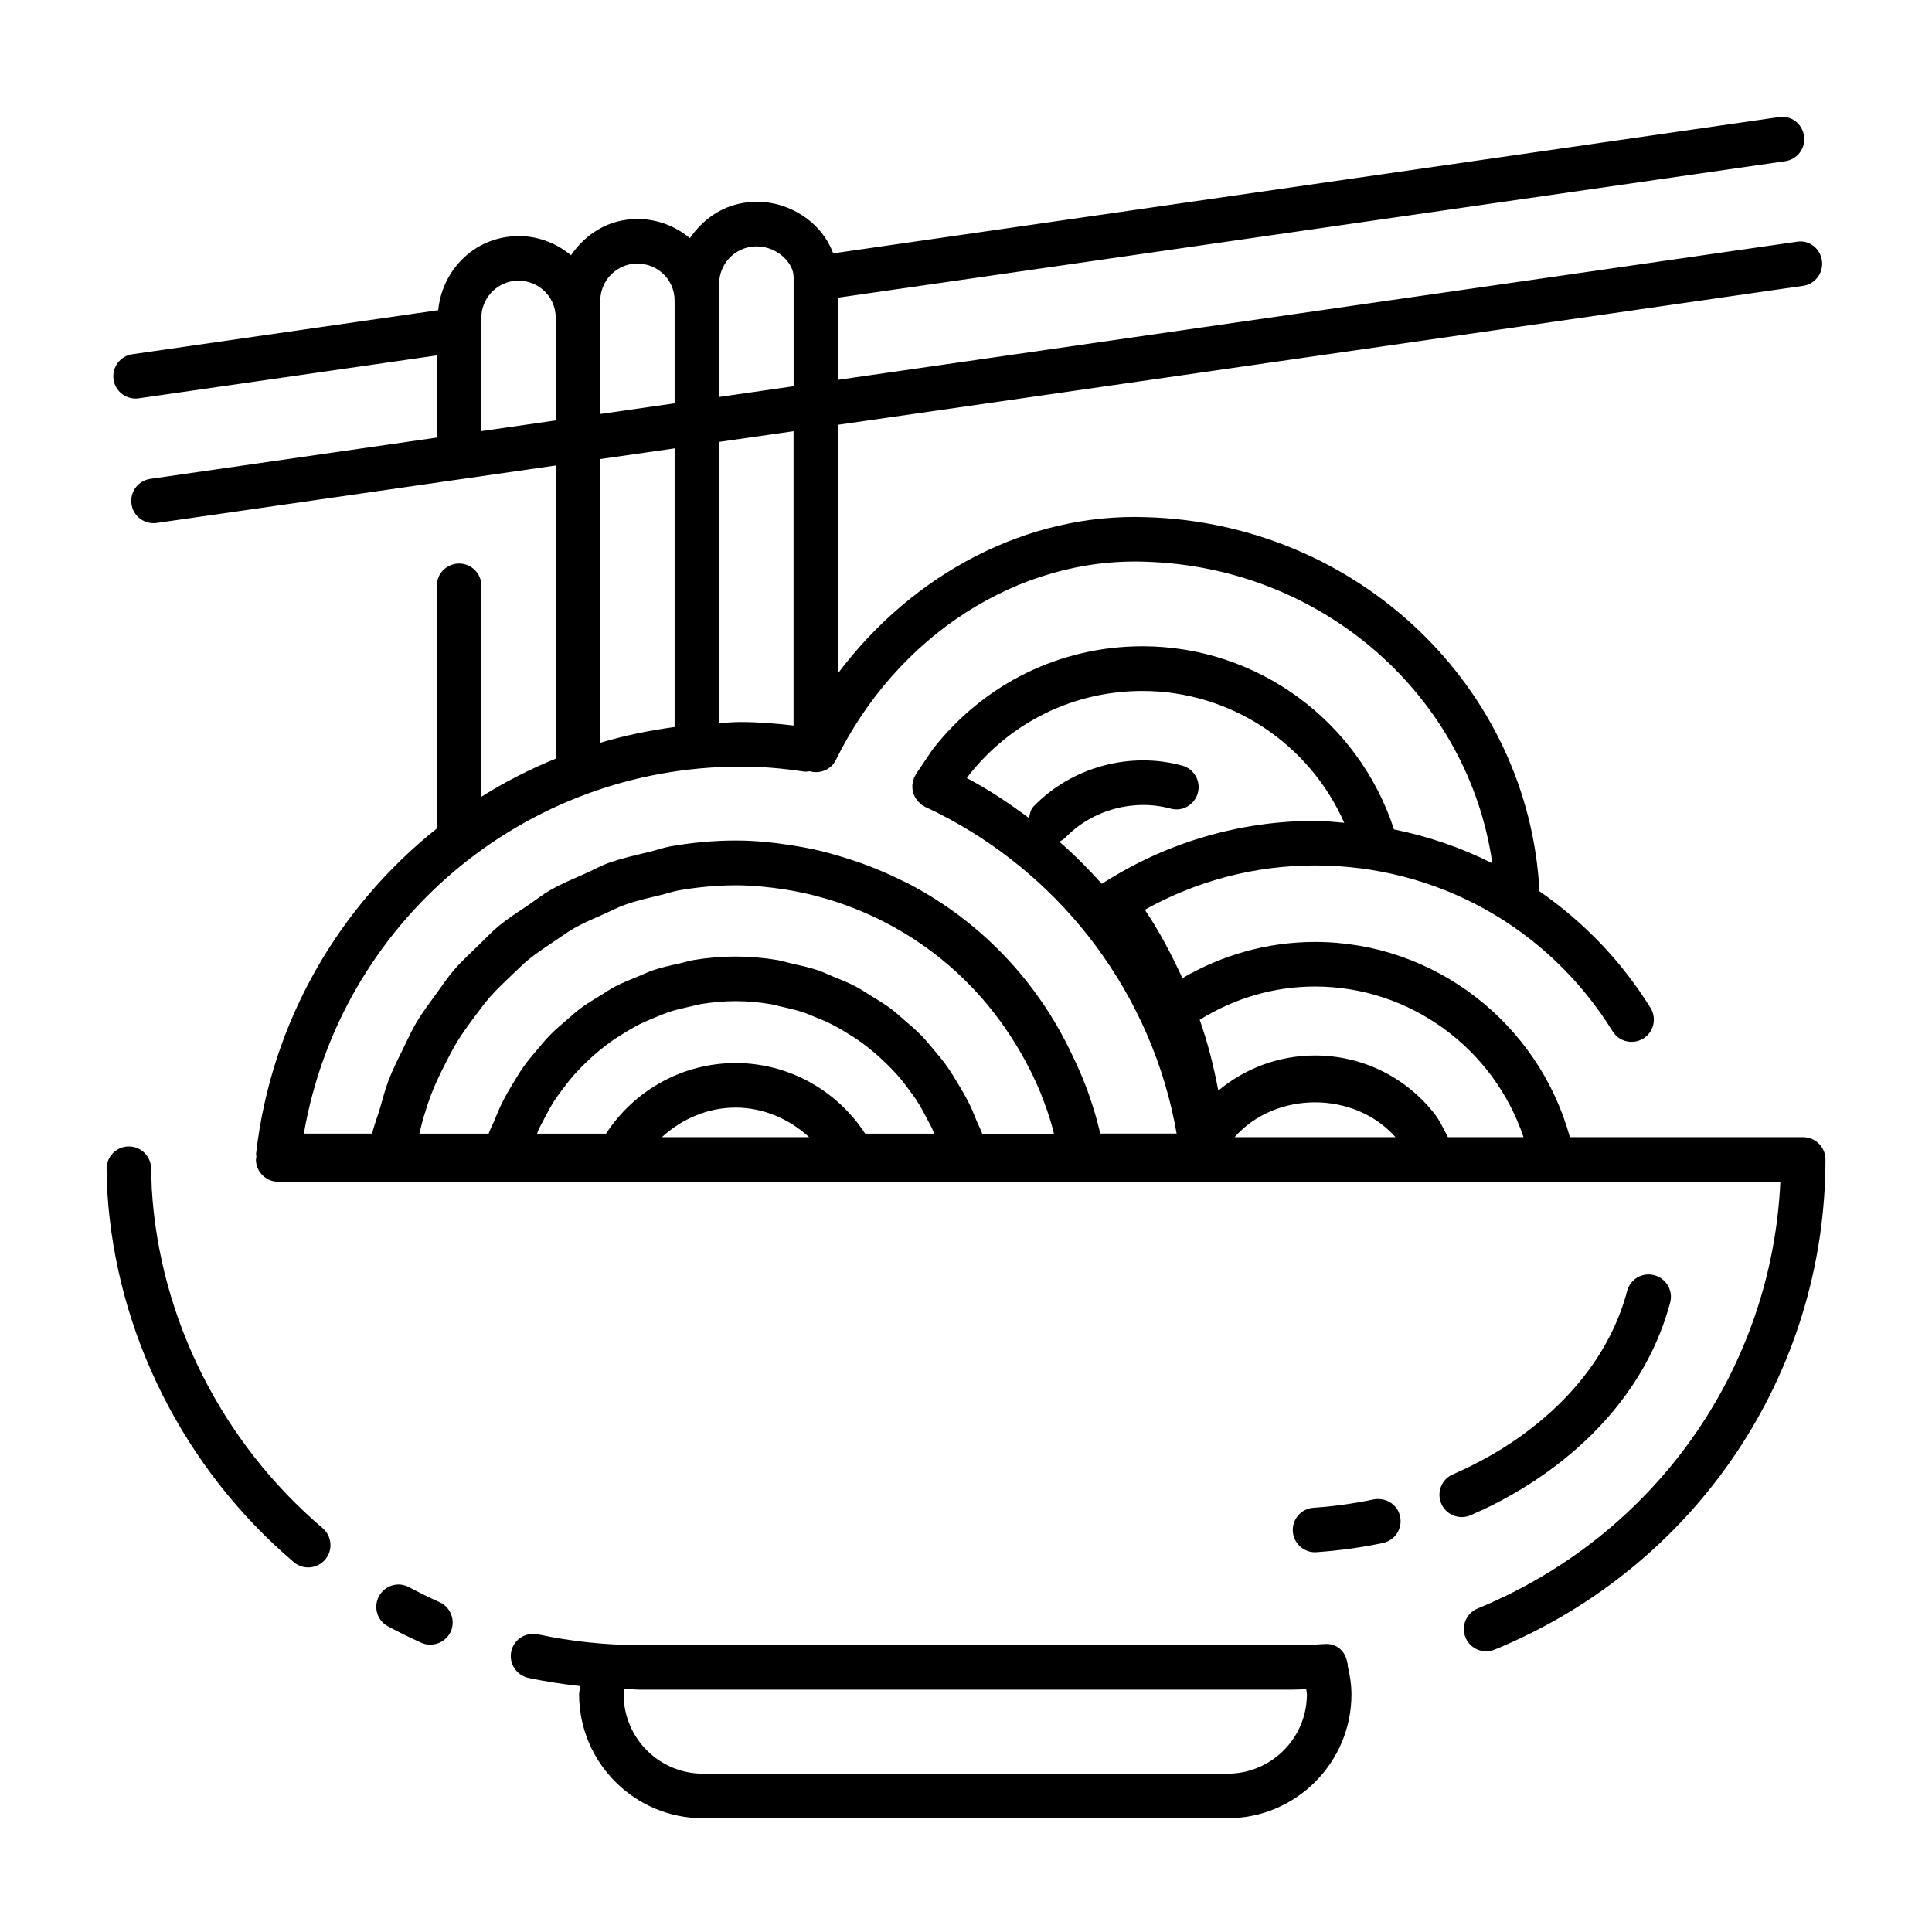
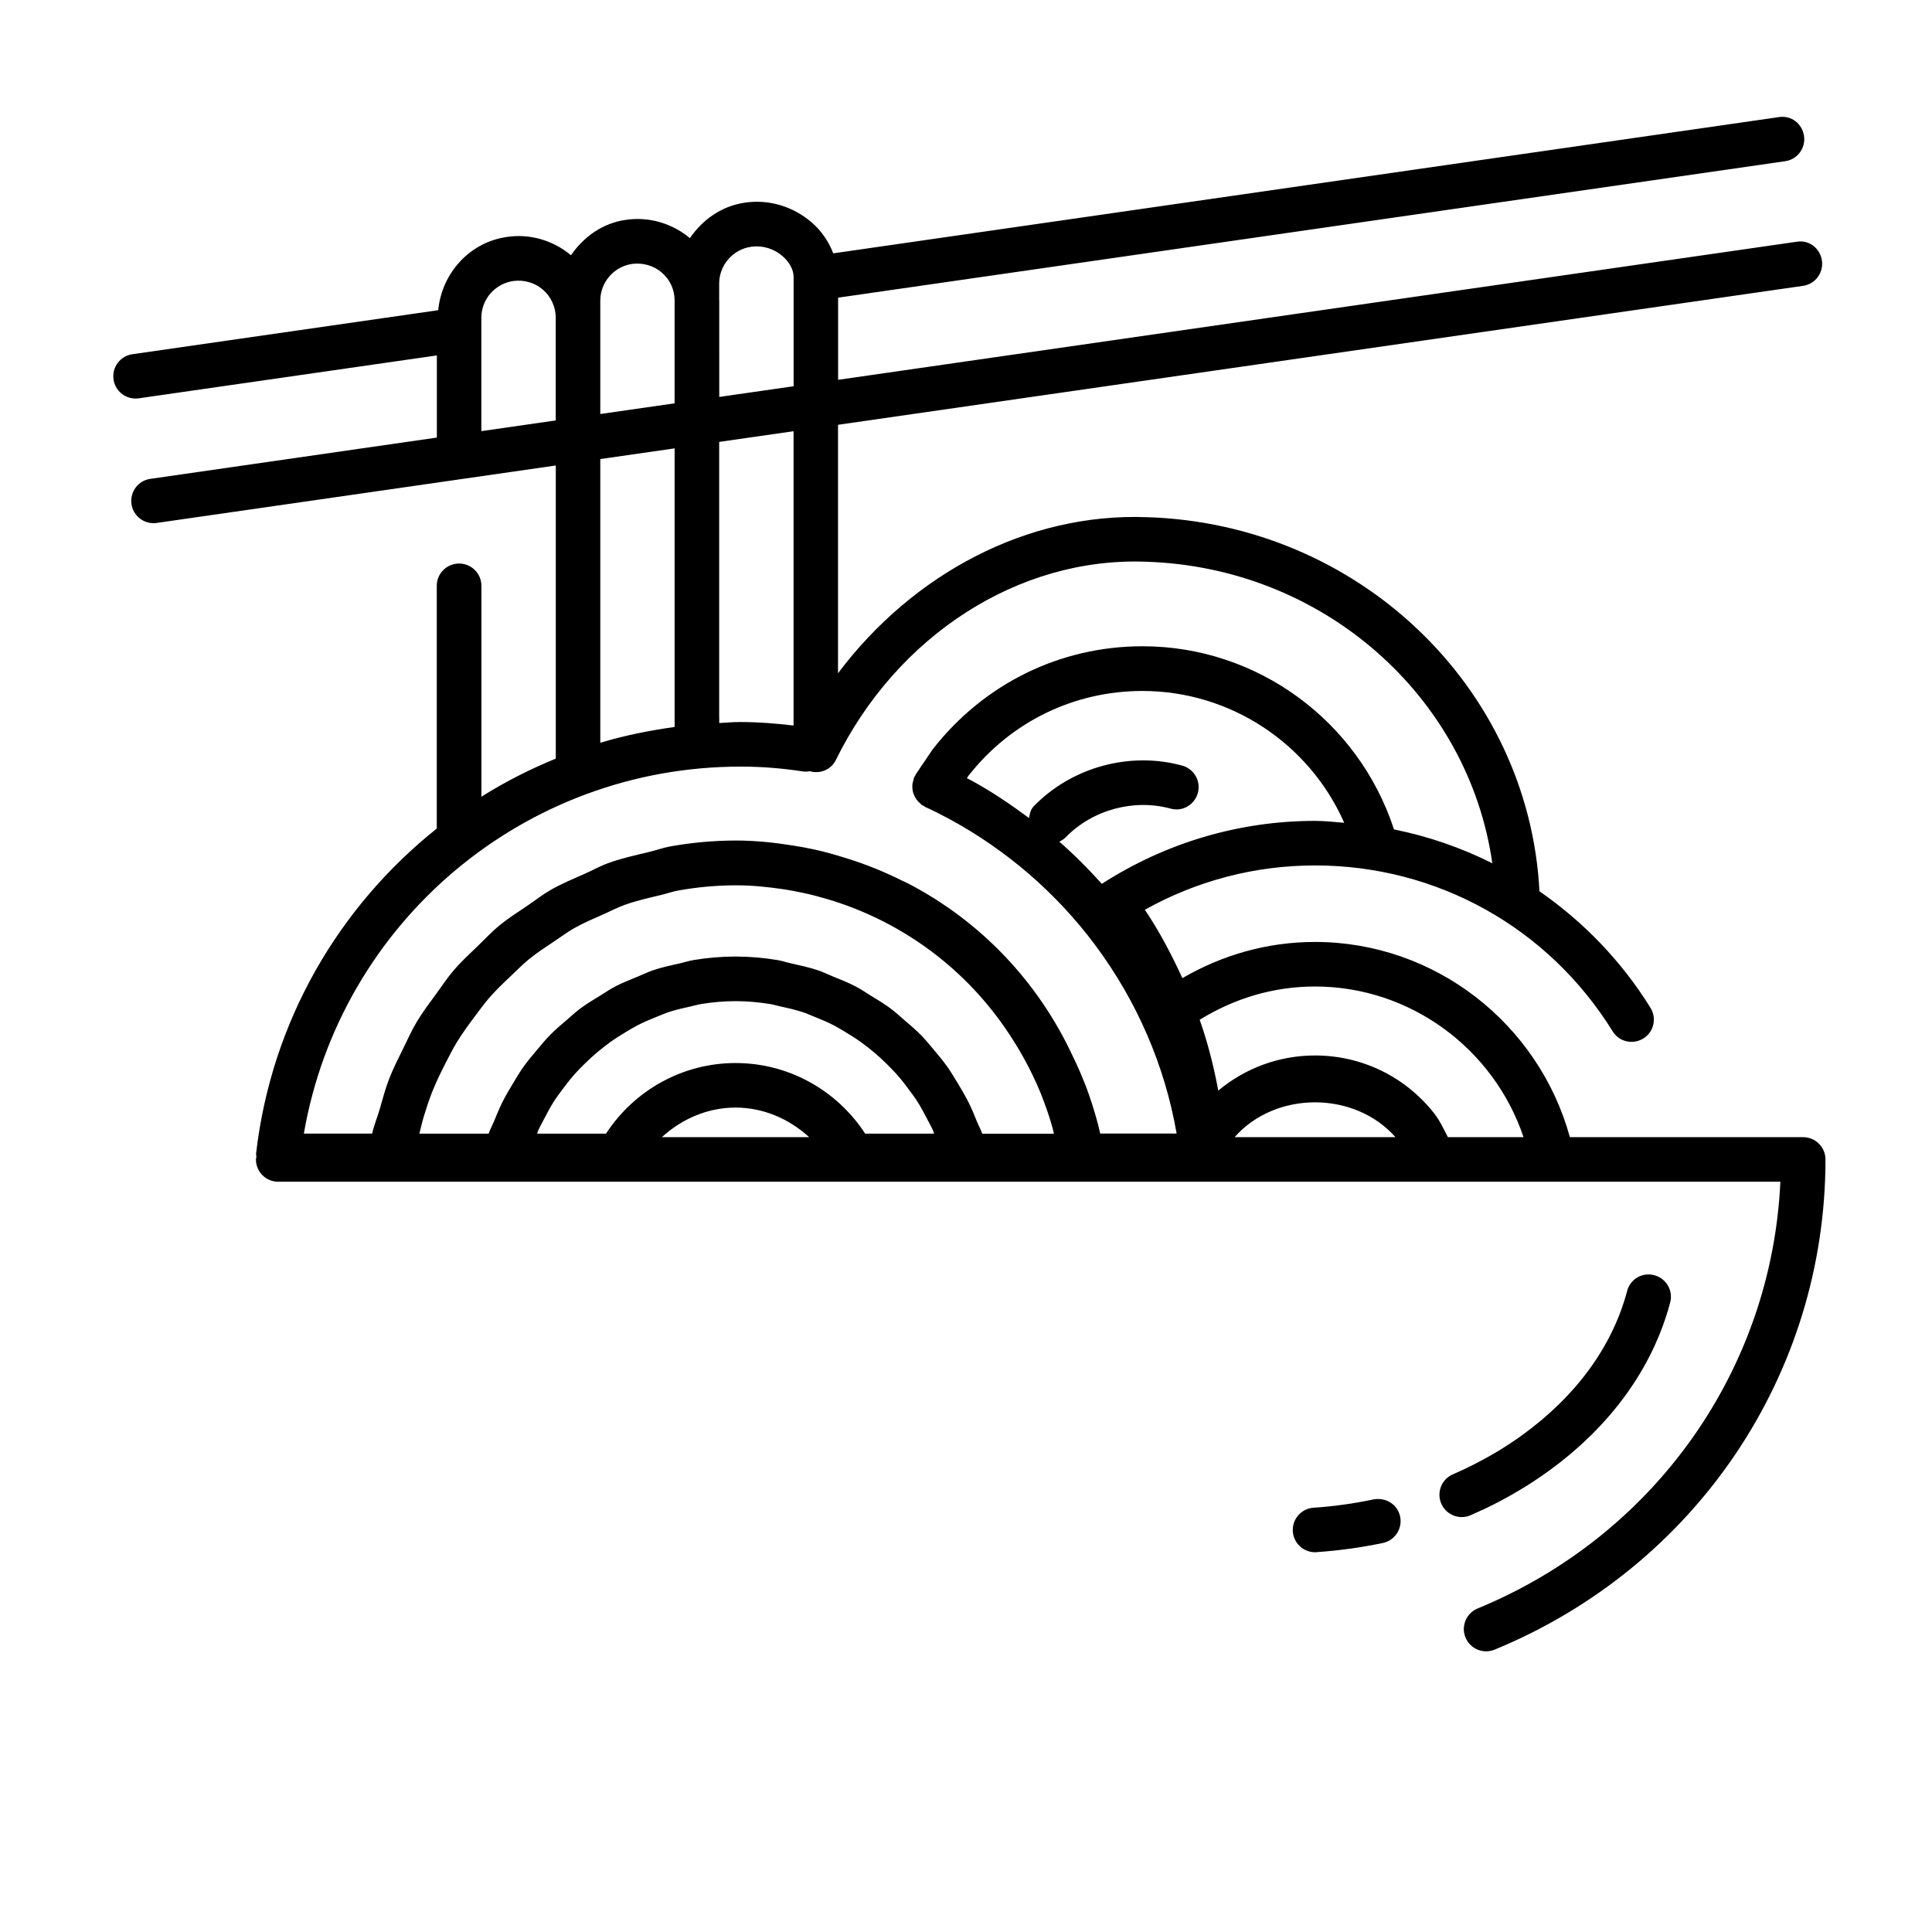
<svg xmlns="http://www.w3.org/2000/svg" fill="#000000" width="800px" height="800px" version="1.1" viewBox="144 144 512 512">
  <g>
-     <path d="m225.68 559.38c-1.355 0-2.723-0.457-3.824-1.402-29.109-24.766-47.121-60.566-49.422-98.211l-0.188-6.047c0-3.258 2.644-5.902 5.902-5.902 3.258 0 5.902 2.644 5.902 5.902l0.172 5.398c2.094 34.402 18.609 67.18 45.281 89.852 2.473 2.125 2.785 5.84 0.676 8.328-1.16 1.375-2.816 2.082-4.5 2.082z" />
-     <path d="m258.05 579.86c-0.82 0-1.637-0.172-2.426-0.52-2.977-1.355-5.918-2.785-8.785-4.328-2.883-1.543-3.969-5.117-2.41-7.981 1.543-2.914 5.148-3.953 7.981-2.41 2.644 1.402 5.336 2.738 8.078 3.969 2.961 1.34 4.281 4.848 2.961 7.809-1.008 2.168-3.164 3.461-5.398 3.461z" />
-     <path d="m501.15 585.42c0-0.078 0.031-0.156 0.031-0.25-0.016-0.188-0.109-0.348-0.125-0.535v-0.031s0-0.016-0.016-0.016c-0.473-2.945-2.785-5.211-6.141-4.894-2.852 0.188-5.731 0.285-8.629 0.285l-172.6-0.008c-9.148 0-18.277-0.961-27.176-2.867-3.273-0.613-6.328 1.371-7.008 4.551-0.676 3.18 1.371 6.312 4.551 7.008 4.519 0.961 9.117 1.652 13.73 2.172-0.047 0.738-0.301 1.465-0.301 2.203 0 18.09 14.738 32.812 32.828 32.812h139.04c18.09 0 32.812-14.719 32.812-32.812-0.004-2.582-0.395-5.133-0.996-7.617zm-31.816 28.621h-139.04c-11.586 0-21.02-9.43-21.02-21.004 0-0.488 0.172-0.992 0.203-1.48 1.402 0.047 2.785 0.219 4.188 0.219l172.61 0.004c1.309 0 2.582-0.094 3.891-0.125 0.031 0.473 0.172 0.914 0.172 1.387-0.004 11.57-9.434 21-21.004 21z" />
    <path d="m621.86 445.36h-61.828c-8.297-30.18-35.863-51.734-67.543-51.734-12.547 0-24.496 3.402-35.141 9.59-2.883-6.25-6.078-12.375-9.949-18.121 13.777-7.699 29.223-11.746 45.074-11.746 32.34 0 61.828 16.438 78.895 43.957 1.699 2.801 5.367 3.606 8.125 1.906 2.785-1.699 3.621-5.352 1.906-8.125-7.746-12.5-17.84-22.844-29.426-30.891-2.816-54.113-48.02-97.457-104.13-99.141-31.535-1.148-61.844 14.879-81.758 41.359v-65.84l255.75-36.824c3.227-0.457 5.465-3.465 4.992-6.691-0.457-3.211-3.371-5.574-6.691-4.992l-254.03 36.59v-21.773l250.99-36.164c3.227-0.457 5.465-3.465 4.992-6.691-0.473-3.227-3.371-5.543-6.691-4.992l-250.58 36.102c-1.164-3.039-3.039-5.871-5.699-8.188-4.93-4.25-11.367-6.203-17.742-5.242-0.125 0.016-0.25 0.047-0.363 0.062-6 0.961-10.91 4.566-14.184 9.336-4.707-3.938-10.879-5.746-16.957-4.848-6.191 0.867-11.215 4.519-14.551 9.383-4.723-3.938-10.863-5.777-16.988-4.848-9.902 1.398-17.254 9.617-18.199 19.41l-81.051 11.668c-3.227 0.457-5.465 3.465-4.992 6.691 0.41 2.945 2.961 5.055 5.84 5.055 0.285 0 0.551-0.016 0.852-0.062l78.988-11.367v21.773l-75.934 10.941c-3.227 0.457-5.461 3.461-4.988 6.691 0.406 2.926 2.941 5.051 5.84 5.051 0.285 0 0.551-0.016 0.852-0.062l105.75-15.223v77.68c-6.879 2.816-13.477 6.172-19.711 10.094v-55.891c0-3.258-2.644-5.902-5.902-5.902-3.266-0.004-5.926 2.625-5.926 5.887v64.348c-25.883 20.625-43.832 50.996-47.879 86.09-0.031 0.316 0.078 0.629 0.078 0.945-0.031 0.219-0.125 0.426-0.125 0.66 0 3.258 2.644 5.902 5.902 5.902h398.09c-2.281 49.781-33.25 93.738-80.23 113.09-3.008 1.242-4.457 4.691-3.211 7.699 0.945 2.281 3.133 3.652 5.465 3.652 0.754 0 1.512-0.141 2.25-0.441 53.277-21.93 87.68-72.91 87.68-129.9 0-3.262-2.648-5.91-5.906-5.91zm-129.37-39.926c25.254 0 47.375 16.469 55.262 39.926h-20.043c-1.148-2.172-2.156-4.441-3.668-6.344-7.668-9.715-19.176-15.305-31.551-15.305-9.523 0-18.484 3.352-25.633 9.305-1.195-6.375-2.769-12.66-4.93-18.766 9.195-5.684 19.602-8.816 30.562-8.816zm-101.12 16.641c-1.055-1.227-2.062-2.488-3.195-3.652-1.449-1.48-3.008-2.801-4.566-4.141-1.195-1.023-2.332-2.078-3.59-3.023-1.699-1.258-3.512-2.348-5.32-3.449-1.289-0.789-2.519-1.652-3.856-2.348-1.969-1.039-4.047-1.844-6.125-2.691-1.309-0.535-2.551-1.164-3.906-1.621-2.348-0.789-4.785-1.309-7.227-1.859-1.164-0.25-2.281-0.645-3.481-0.852-3.652-0.613-7.398-0.945-11.195-0.945-3.793 0-7.543 0.332-11.195 0.945-1.18 0.203-2.297 0.582-3.481 0.852-2.441 0.535-4.879 1.055-7.227 1.859-1.34 0.457-2.598 1.086-3.906 1.621-2.062 0.852-4.141 1.652-6.125 2.691-1.34 0.707-2.566 1.559-3.856 2.348-1.812 1.102-3.621 2.188-5.32 3.449-1.258 0.93-2.394 2-3.59 3.023-1.559 1.34-3.133 2.66-4.566 4.141-1.133 1.148-2.141 2.41-3.195 3.652-1.309 1.543-2.613 3.07-3.777 4.723-0.961 1.355-1.812 2.801-2.676 4.234-1.039 1.715-2.047 3.418-2.945 5.227-0.754 1.543-1.402 3.133-2.062 4.738-0.473 1.164-1.086 2.234-1.496 3.434l-18.355 0.004c0.379-1.512 0.723-3.039 1.164-4.519 0.66-2.156 1.355-4.312 2.172-6.391 1.023-2.582 2.203-5.039 3.449-7.477 1.008-1.969 2-3.953 3.148-5.84 1.418-2.332 3.023-4.519 4.644-6.691 1.309-1.73 2.566-3.496 3.984-5.133 1.812-2.062 3.793-3.953 5.777-5.824 1.543-1.449 3.023-2.977 4.66-4.312 2.172-1.777 4.519-3.305 6.863-4.863 1.715-1.133 3.352-2.379 5.133-3.387 2.566-1.449 5.289-2.598 7.996-3.793 1.777-0.789 3.481-1.699 5.32-2.363 3.086-1.117 6.344-1.859 9.59-2.629 1.621-0.379 3.164-0.945 4.816-1.242 4.961-0.867 10.043-1.355 15.242-1.355 4.328 0 8.566 0.457 12.738 1.07 1.715 0.27 3.418 0.598 5.102 0.961 2.141 0.441 4.219 1.023 6.297 1.621 18.703 5.543 35.395 17.285 46.949 33.898 3.938 5.652 7.133 11.508 9.605 17.523 1.211 3.086 2.348 6.203 3.211 9.461 0.125 0.426 0.188 0.883 0.301 1.309h-18.988c-0.41-1.195-1.023-2.266-1.496-3.434-0.645-1.605-1.289-3.211-2.062-4.738-0.898-1.812-1.906-3.527-2.945-5.227-0.867-1.434-1.715-2.867-2.676-4.234-1.164-1.68-2.457-3.207-3.762-4.75zm0.188 22.359h-18.277c-7.574-11.637-20.438-18.719-34.336-18.719-13.918 0-26.766 7.086-34.352 18.719h-18.262c0.125-0.285 0.188-0.598 0.316-0.883 0.441-0.992 0.977-1.906 1.465-2.867 0.883-1.715 1.777-3.402 2.816-5.008 0.645-1.008 1.371-1.938 2.078-2.898 1.055-1.434 2.141-2.816 3.305-4.141 0.82-0.914 1.668-1.793 2.551-2.644 1.227-1.211 2.488-2.363 3.809-3.449 0.961-0.789 1.922-1.559 2.93-2.281 1.387-1.008 2.832-1.922 4.312-2.801 1.055-0.629 2.094-1.258 3.195-1.828 1.59-0.805 3.227-1.496 4.879-2.156 1.086-0.426 2.141-0.898 3.242-1.273 1.875-0.613 3.809-1.055 5.762-1.48 0.977-0.203 1.922-0.504 2.898-0.66 2.961-0.473 5.984-0.754 9.055-0.754 3.07 0 6.094 0.285 9.055 0.754 0.992 0.156 1.922 0.457 2.898 0.66 1.953 0.426 3.891 0.867 5.762 1.48 1.102 0.363 2.172 0.836 3.242 1.273 1.652 0.66 3.305 1.34 4.879 2.156 1.086 0.551 2.141 1.195 3.195 1.828 1.48 0.883 2.93 1.793 4.312 2.801 1.008 0.723 1.969 1.496 2.93 2.281 1.324 1.086 2.598 2.25 3.809 3.449 0.867 0.867 1.73 1.73 2.551 2.644 1.18 1.324 2.266 2.707 3.305 4.141 0.707 0.961 1.434 1.891 2.078 2.898 1.039 1.605 1.938 3.289 2.816 5.008 0.488 0.961 1.039 1.875 1.465 2.867 0.113 0.281 0.191 0.598 0.316 0.883zm-52.633-6.914c7.352 0 14.199 2.977 19.508 7.84h-39.031c5.324-4.863 12.156-7.84 19.523-7.84zm174.89 7.84h-42.637c10.863-12.309 31.773-12.309 42.637 0zm-21.316-83.82c-20.074 0-39.598 5.793-56.504 16.688-3.543-3.938-7.273-7.699-11.273-11.18 0.598-0.285 1.18-0.629 1.668-1.133 7.195-7.398 18.168-10.25 27.789-7.637 3.18 0.914 6.391-0.992 7.258-4.125 0.867-3.148-0.992-6.391-4.125-7.258-13.809-3.793-29.238 0.332-39.375 10.785-0.836 0.867-1.023 2-1.242 3.102-4.93-3.652-9.996-7.086-15.367-9.996-0.395-0.203-0.723-0.379-1.102-0.566l0.473-0.691c11.18-14.25 27.945-22.418 46.051-22.418 23.41 0 44.258 14.012 53.484 34.938-2.57-0.207-5.121-0.508-7.734-0.508zm-157.91-137.87v-4.531c0-4.863 3.621-9.035 8.422-9.73 0.109-0.016 0.203-0.031 0.301-0.047 2.883-0.332 5.809 0.551 8.078 2.519 1.828 1.59 2.93 3.637 2.93 5.527v28.953l-19.711 2.832-0.004-25.523zm0 110.49v-73.051l19.711-2.832v77.996c-4.832-0.566-9.398-0.93-14.105-0.93-1.891 0-3.731 0.172-5.59 0.27v-1.453zm-31.504-105.96v-4.535c0-4.863 3.621-9.035 8.453-9.73 2.816-0.348 5.684 0.426 7.84 2.297 2.203 1.891 3.402 4.535 3.402 7.43v27.223l-19.695 2.832zm0 37.457 19.695-2.832v73.84c-6.723 0.914-13.32 2.266-19.695 4.172zm-31.52-7.402v-30.055c0-4.863 3.621-9.035 8.469-9.73 2.801-0.379 5.684 0.426 7.84 2.297 2.156 1.859 3.402 4.582 3.402 7.43v27.223zm68.629 88.906c5.621 0 10.66 0.379 16.816 1.309 0.566 0.078 1.086-0.016 1.605-0.078 2.676 0.754 5.606-0.363 6.894-2.977 16.184-32.938 48.32-53.766 82.027-52.555 47.137 1.402 85.648 35.723 91.945 79.918-8.203-4.125-16.941-7.133-26.055-8.973-9.383-28.703-36.164-48.539-66.645-48.539-21.742 0-41.91 9.824-55.578 27.27l-4.488 6.629c-0.094 0.141-0.109 0.301-0.188 0.457-0.078 0.141-0.219 0.234-0.285 0.395-0.094 0.219-0.078 0.441-0.156 0.66-0.125 0.395-0.234 0.77-0.285 1.18-0.031 0.363-0.031 0.707 0 1.07 0.031 0.395 0.078 0.754 0.188 1.117s0.25 0.691 0.426 1.039c0.156 0.332 0.348 0.629 0.566 0.93 0.25 0.332 0.535 0.598 0.852 0.867 0.172 0.141 0.285 0.348 0.473 0.473 0.141 0.094 0.301 0.109 0.441 0.188 0.141 0.078 0.234 0.219 0.395 0.285 2.426 1.102 4.266 2.047 6.598 3.305 14.973 8.109 28.293 19.617 38.477 33.297 11.066 14.832 18.484 31.977 21.602 49.973h-20.246c-0.77-3.449-1.793-6.832-2.961-10.203-0.691-2.094-1.543-4.062-2.379-6.094-0.613-1.449-1.289-2.867-1.984-4.297-9.211-19.789-24.465-35.691-43.484-45.625-0.566-0.301-1.148-0.535-1.73-0.82-4.66-2.312-9.492-4.297-14.531-5.856-2.883-0.914-5.793-1.746-8.754-2.394-1.793-0.379-3.59-0.723-5.414-1.008-5.023-0.805-10.094-1.355-15.242-1.355-5.969 0-11.793 0.551-17.477 1.559-1.906 0.348-3.699 1.023-5.574 1.465-3.699 0.883-7.414 1.699-10.941 2.992-2.125 0.77-4.078 1.891-6.141 2.801-3.086 1.371-6.203 2.644-9.117 4.328-2.078 1.195-3.938 2.676-5.918 4.016-2.644 1.777-5.336 3.496-7.793 5.527-1.922 1.59-3.59 3.418-5.383 5.133-2.219 2.141-4.488 4.219-6.504 6.566-1.668 1.938-3.07 4.078-4.582 6.156-1.793 2.457-3.621 4.848-5.195 7.477-1.355 2.266-2.426 4.676-3.606 7.07-1.34 2.723-2.707 5.398-3.809 8.266-0.977 2.535-1.652 5.195-2.426 7.84-0.629 2.172-1.512 4.234-2 6.473h-18.105c9.668-55.895 58.254-97.254 115.67-97.254z" />
    <path d="m531.37 546.04c-2.297 0-4.473-1.355-5.434-3.606-1.273-2.992 0.125-6.473 3.117-7.731l3.133-1.418c2.961-1.418 5.871-2.977 8.676-4.644 2.266-1.371 4.457-2.816 6.551-4.328 14.297-10.344 23.914-23.539 27.789-38.164 0.82-3.148 4-5.07 7.211-4.203 3.148 0.836 5.039 4.062 4.203 7.211-4.582 17.301-15.742 32.762-32.273 44.715-2.363 1.699-4.848 3.371-7.414 4.894-3.102 1.875-6.328 3.606-9.684 5.195l-3.574 1.605c-0.742 0.332-1.531 0.473-2.301 0.473z" />
    <path d="m492.5 555.36c-3.07 0-5.668-2.379-5.887-5.496-0.234-3.258 2.234-6.078 5.481-6.297 5.383-0.363 10.77-1.117 15.965-2.219 3.305-0.566 6.328 1.387 6.992 4.566 0.66 3.195-1.387 6.312-4.566 6.992-5.731 1.195-11.637 2.016-17.555 2.426-0.148 0.027-0.289 0.027-0.43 0.027z" />
  </g>
</svg>